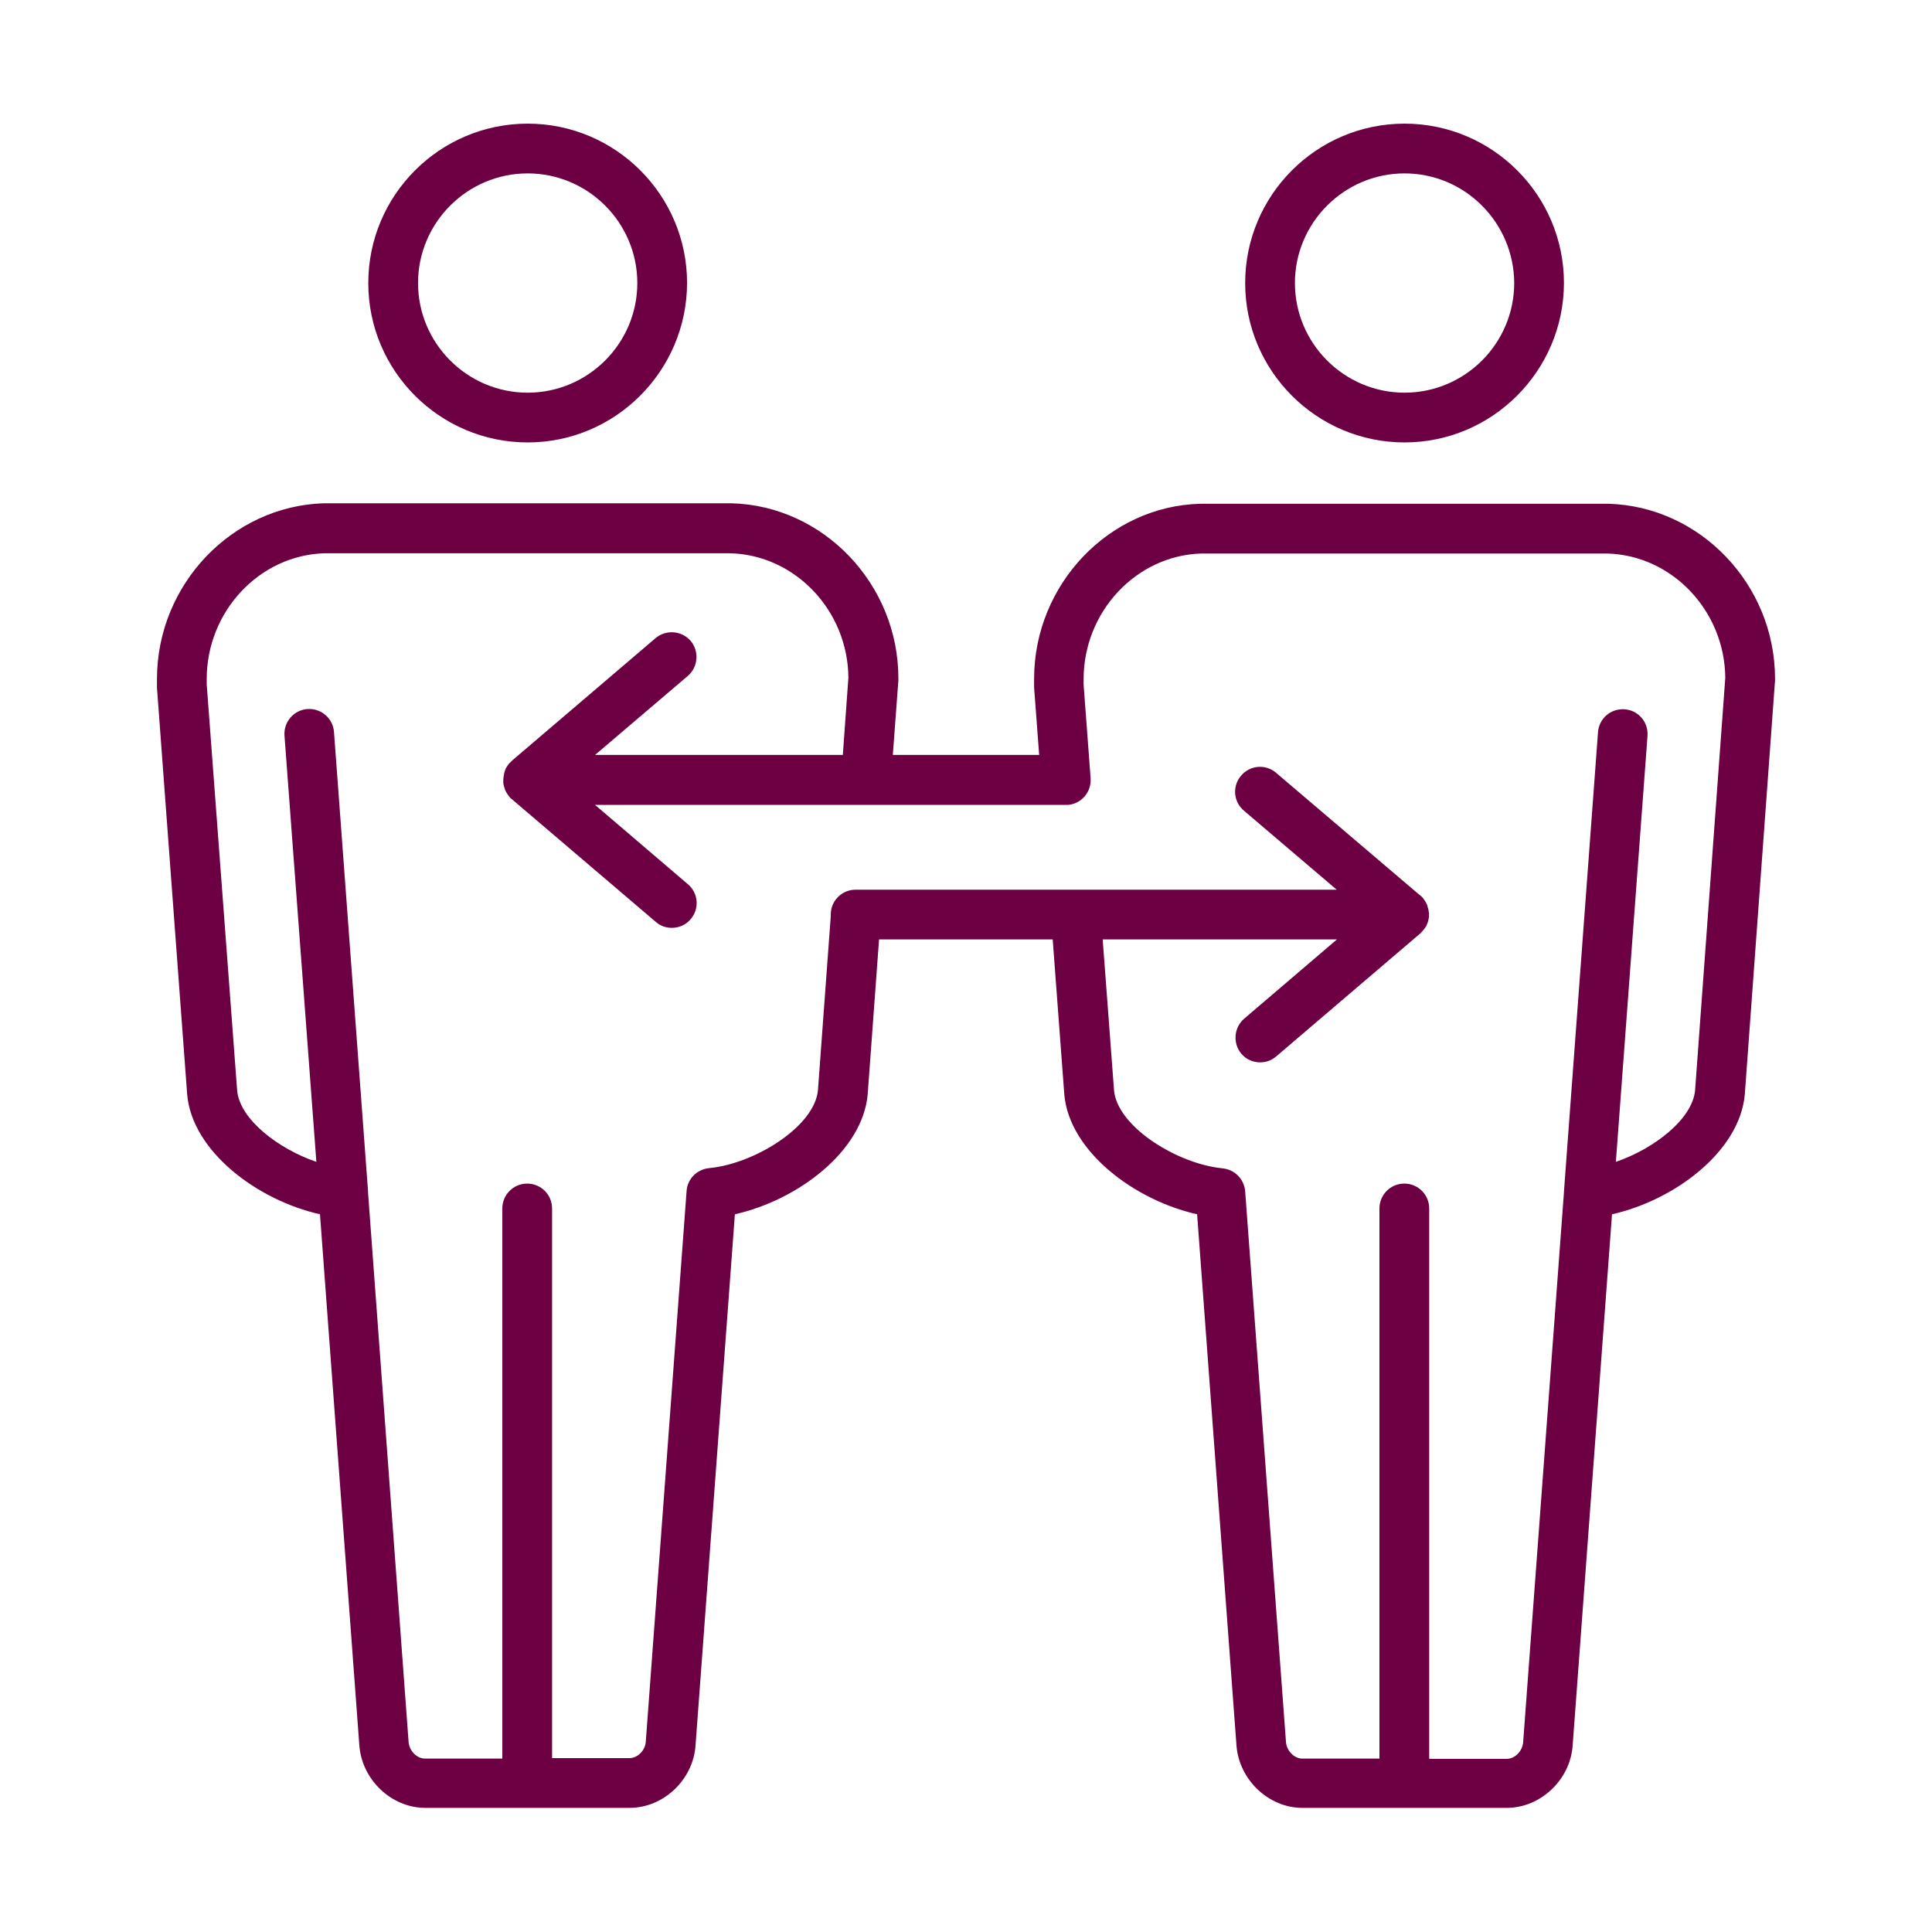
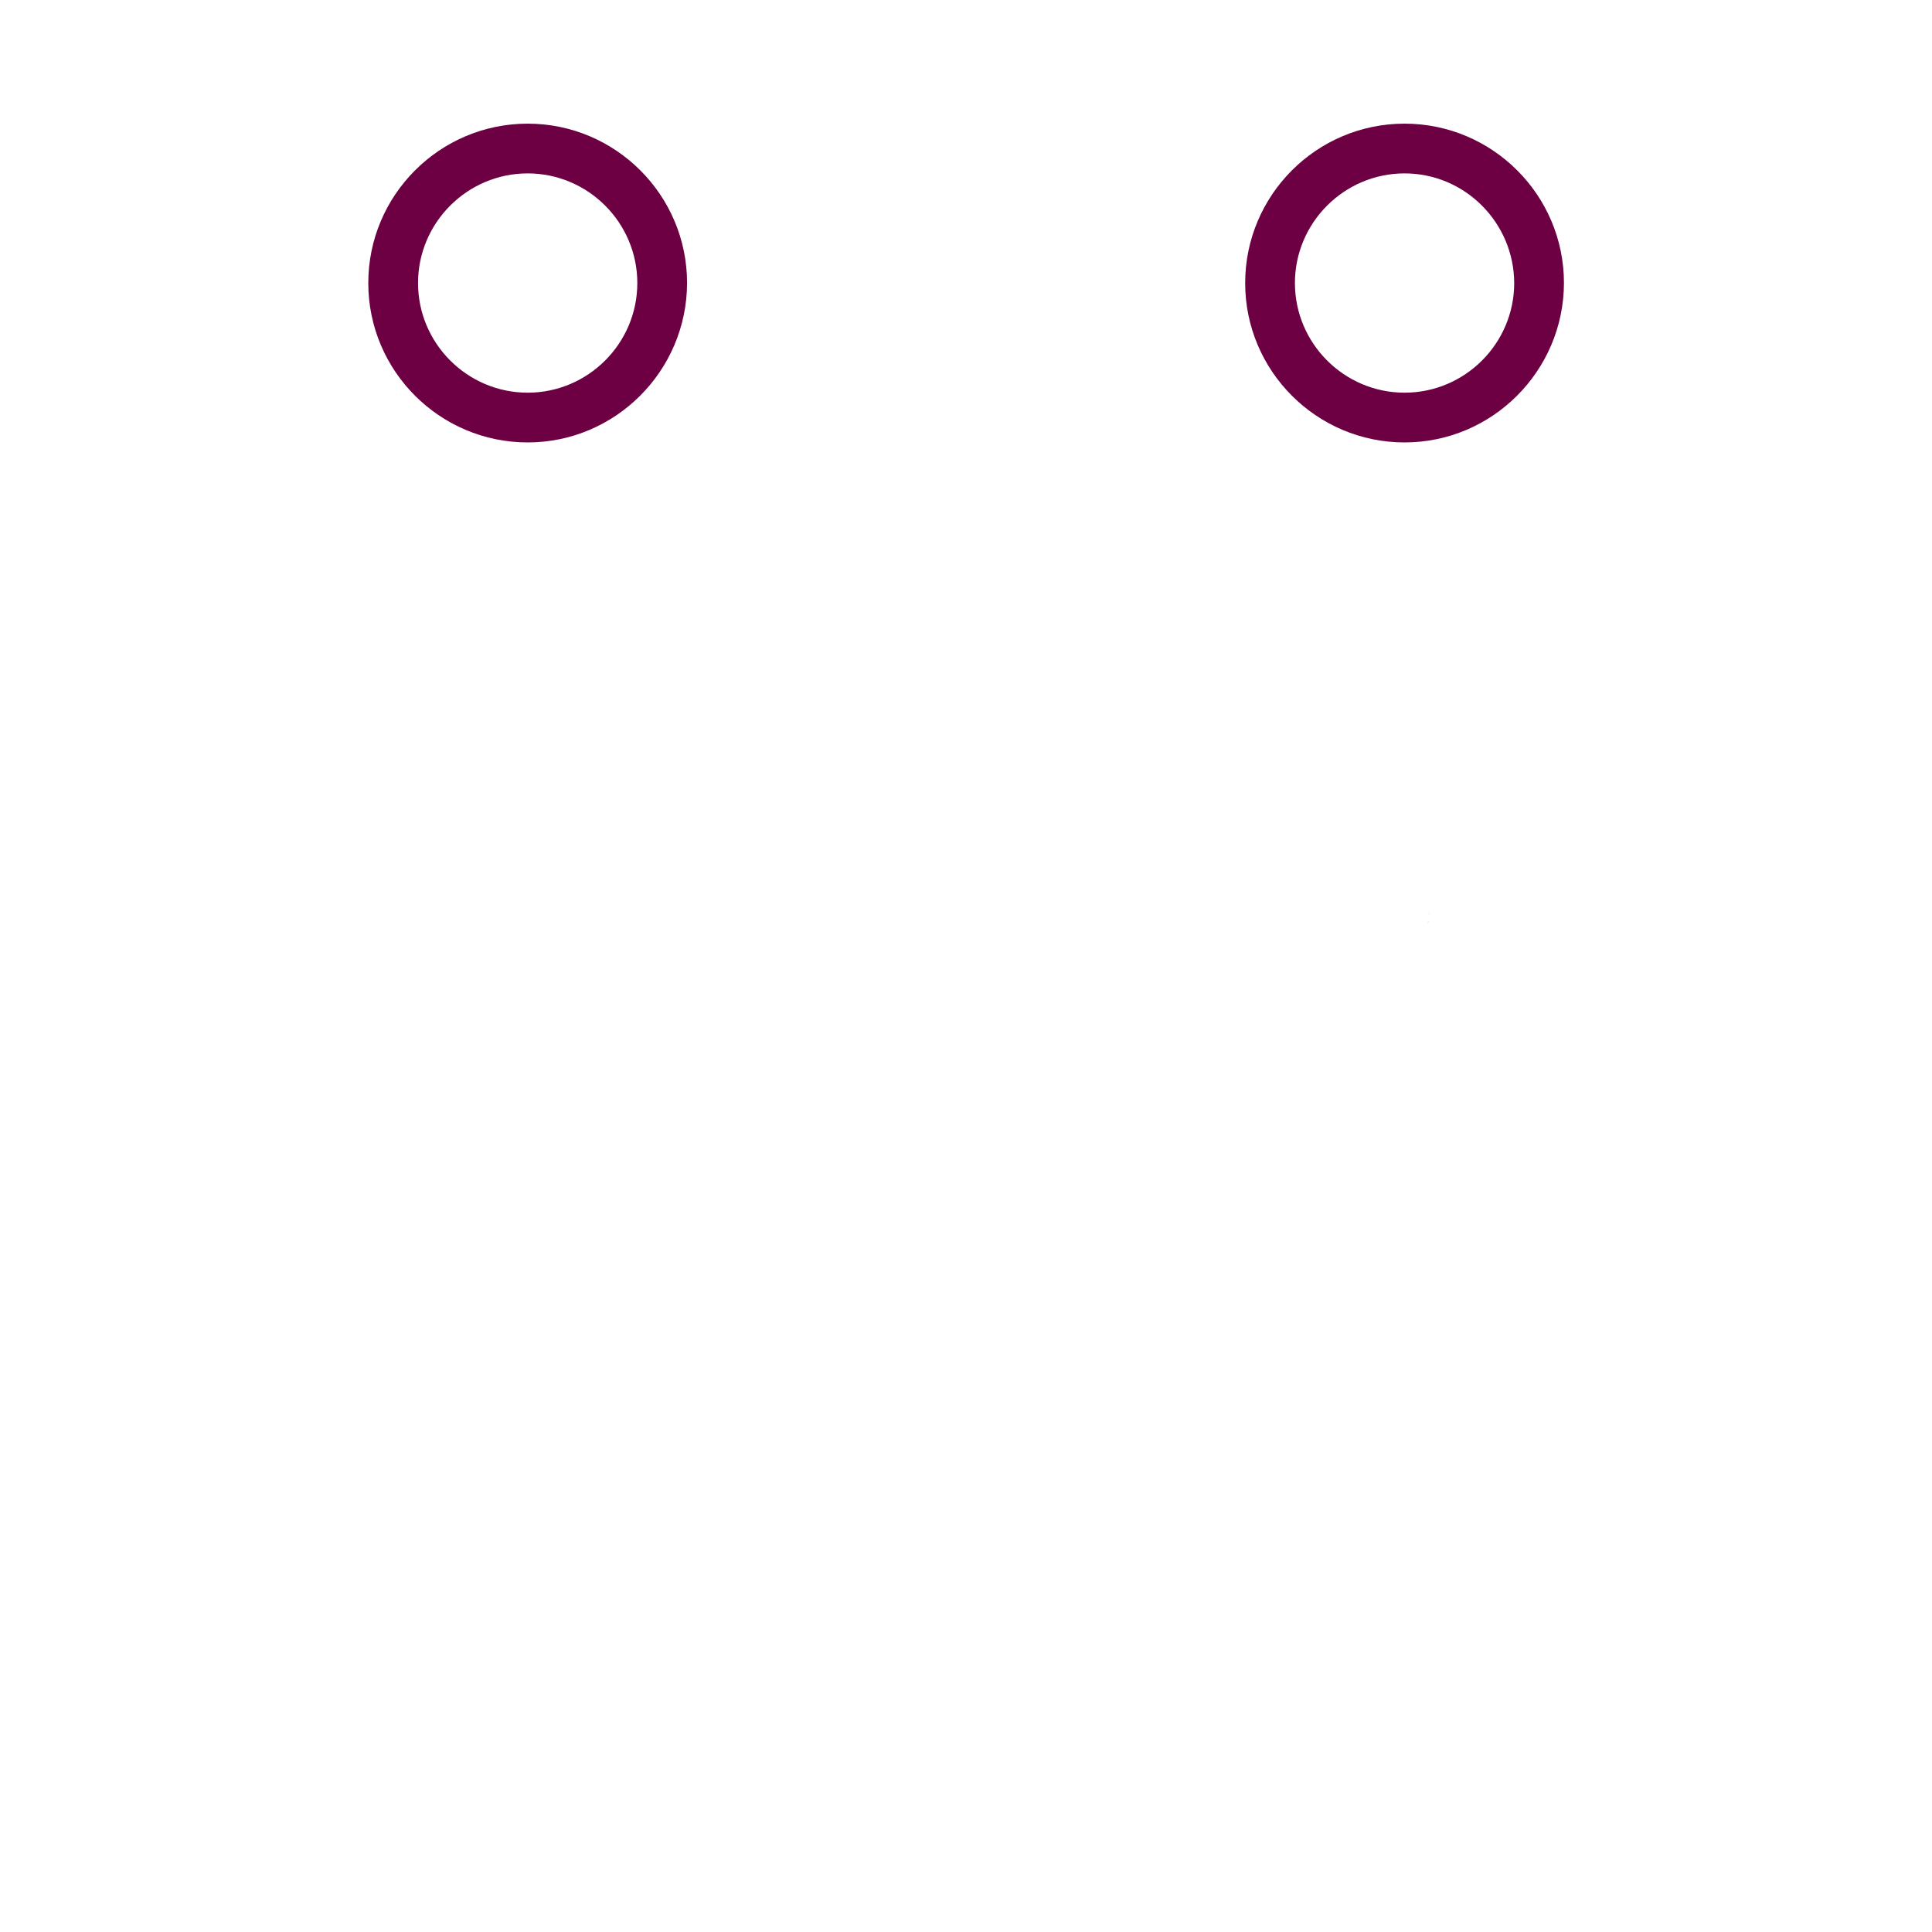
<svg xmlns="http://www.w3.org/2000/svg" version="1.1" id="Lager_1" x="0px" y="0px" viewBox="0 0 800 800" style="enable-background:new 0 0 800 800;" xml:space="preserve">
  <style type="text/css">
	.st0{display:none;fill:#6C0042;}
	.st1{display:none;fill:#2E2D2C;}
	.st2{fill:#6C0042;}
</style>
  <rect x="-239.7" y="14.6" class="st0" width="123.1" height="123.1" />
  <rect x="-239.7" y="170.8" class="st1" width="123.1" height="123.1" />
  <g>
    <g>
      <g>
        <g>
          <g>
            <g>
              <path class="st2" d="M218.5,183.2c-36.4,0-66-29.6-66-66c0-36.4,29.6-66,66-66s66,29.6,66,66        C284.4,153.6,254.8,183.2,218.5,183.2z M218.5,71.8c-25,0-45.4,20.4-45.4,45.4c0,25,20.4,45.4,45.4,45.4s45.4-20.4,45.4-45.4        C263.9,92.2,243.5,71.8,218.5,71.8z" />
            </g>
          </g>
        </g>
      </g>
      <g>
        <g>
          <g>
            <g>
              <path class="st2" d="M581.6,183.2c-36.4,0-66-29.6-66-66c0-36.4,29.6-66,66-66c36.4,0,66,29.6,66,66        C647.5,153.6,617.9,183.2,581.6,183.2z M581.6,71.8c-25,0-45.4,20.4-45.4,45.4c0,25,20.4,45.4,45.4,45.4s45.4-20.4,45.4-45.4        C626.9,92.2,606.6,71.8,581.6,71.8z" />
            </g>
          </g>
        </g>
-         <path class="st2" d="M665.9,208.6H497.1c-37.9,0.9-68.8,33.4-68.9,72.3c0,0.8,0,2,0,3.6c0,0.1,0,0.2,0,0.2l2.1,27.9h-60.6     l2.3-30.9c0-0.3,0-0.5,0-0.8c0-39-31-71.5-69.1-72.5H134C96,209.6,65.1,242,65,281c0,0.9,0,2,0,3.6c0,0.1,0,0.2,0,0.2l12.5,168.3     c0,0,0,0.1,0,0.1c2.1,23.6,29.1,43.8,55,49.6l16.3,220c1.1,14.2,13.3,25.8,27.3,25.8h84.6c14,0,26.3-11.6,27.3-25.8l16.3-220     c25.9-5.8,52.9-26,55-49.7c0,0,0-0.1,0-0.1l4.7-64h71.9l4.8,64.1c0,0,0,0.1,0,0.1c2.1,23.6,29.1,43.8,55,49.6l16.3,220     c1.1,14.2,13.3,25.8,27.3,25.8h84.6c14,0,26.3-11.6,27.3-25.8l16.3-220c25.9-5.8,52.9-26,55-49.7c0,0,0-0.1,0-0.1L735,281.8     c0-0.3,0-0.5,0-0.8C735,242.1,704,209.6,665.9,208.6z M701.9,451.5c-1.1,11.9-17,24.2-32.8,29.6l13.1-176.4     c0.4-5.7-3.8-10.6-9.5-11c-5.7-0.4-10.6,3.8-11,9.5l-14.1,190.2c0,0.1,0,0.2,0,0.3l-16.9,227.8c-0.3,3.6-3.4,6.8-6.8,6.8h-32.1     V500.4c0-5.7-4.6-10.3-10.3-10.3s-10.3,4.6-10.3,10.3v227.8h-31.9c-3.4,0-6.5-3.2-6.8-6.8l-16.9-228.1c-0.4-5-4.3-9-9.3-9.5     c-0.7-0.1-1.5-0.2-2.3-0.3c-18.3-2.7-41.4-17.5-42.7-32l-4.7-62.5h97l-38.4,32.8c-4.3,3.7-4.8,10.2-1.2,14.5     c2,2.4,4.9,3.6,7.8,3.6c2.4,0,4.7-0.8,6.7-2.5l59.5-50.8c0.2-0.1,0.4-0.3,0.5-0.5c0.1-0.1,0.2-0.2,0.4-0.4     c0.1-0.1,0.3-0.3,0.4-0.5c0.2-0.2,0.3-0.4,0.5-0.6c0,0,0,0,0,0c0.2-0.2,0.3-0.5,0.5-0.7c0.2-0.3,0.4-0.6,0.5-1     c0.1-0.2,0.2-0.3,0.2-0.5c0.2-0.5,0.4-1,0.5-1.6c0-0.2,0.1-0.4,0.1-0.5c0-0.2,0-0.3,0.1-0.5v-0.1c0-0.1,0-0.1,0-0.2     c0-0.3,0-0.6,0-0.9c0-0.4,0-0.7-0.1-1.1c0-0.4-0.1-0.7-0.2-1.1c-0.1-0.4-0.2-0.7-0.3-1.1c0-0.1-0.1-0.3-0.1-0.4     c-0.1-0.4-0.3-0.7-0.5-1.1c-0.1-0.2-0.2-0.3-0.3-0.5c-0.1-0.2-0.2-0.4-0.4-0.6c-0.1-0.2-0.3-0.4-0.4-0.6     c-0.1-0.1-0.2-0.3-0.3-0.4c-0.2-0.2-0.4-0.4-0.6-0.6c-0.1-0.1-0.2-0.2-0.4-0.3c0,0,0,0,0,0l0,0l-0.4-0.4c0,0,0,0-0.1,0     l-59.2-50.4c-4.3-3.7-10.8-3.2-14.5,1.2c-3.7,4.3-3.2,10.8,1.2,14.5l38.4,32.7H354.3c-5.7,0-10.3,4.6-10.3,10.3     c0,0.2,0,0.5,0,0.7v0l-5.3,72c-1.3,14.5-24.4,29.3-42.7,32c-0.9,0.1-1.7,0.2-2.4,0.3c-5,0.5-9,4.5-9.3,9.5l-16.9,228.1     c-0.3,3.6-3.4,6.7-6.8,6.7h-32V500.4c0-5.7-4.6-10.3-10.3-10.3c-5.7,0-10.3,4.6-10.3,10.3v227.8h-32c-3.4,0-6.5-3.2-6.8-6.8     l-16.8-227.6c0-0.2,0-0.3,0-0.5l-14.1-190.2c-0.4-5.7-5.4-9.9-11-9.5c-5.7,0.4-9.9,5.4-9.5,11L131,481.1     c-15.8-5.4-31.7-17.6-32.8-29.5L85.6,283.4c0-0.9,0-1.6,0-1.9c0-0.1,0-0.3,0-0.4c0-27.9,21.8-51.2,48.7-52h168.1     c26.9,0.7,48.7,23.8,48.9,51.5l-2.3,32H246.4l38.4-32.7c4.3-3.7,4.8-10.2,1.2-14.5c-3.7-4.3-10.2-4.8-14.5-1.2l-59.3,50.6     c0,0,0,0,0,0l-0.3,0.3c-0.1,0.1-0.3,0.3-0.4,0.4c-0.1,0.1-0.3,0.3-0.4,0.4c-0.1,0.1-0.3,0.3-0.4,0.4c-0.1,0.1-0.2,0.3-0.3,0.4     c-0.1,0.1-0.2,0.3-0.3,0.4c-0.1,0.2-0.2,0.3-0.3,0.5c-0.1,0.2-0.2,0.3-0.3,0.5c-0.1,0.2-0.2,0.3-0.2,0.5     c-0.1,0.2-0.2,0.4-0.2,0.5c-0.1,0.3-0.2,0.7-0.3,1c0,0.2-0.1,0.3-0.1,0.5c0,0.2-0.1,0.4-0.1,0.6c0,0.2-0.1,0.4-0.1,0.6     c0,0.4-0.1,0.7-0.1,1.1c0,0,0,0,0,0c0,0.3,0,0.7,0,1c0,0.4,0.1,0.9,0.2,1.3c0,0.1,0.1,0.3,0.1,0.4c0,0.2,0.1,0.4,0.2,0.6     c0,0.1,0.1,0.2,0.1,0.4c0,0.1,0.1,0.2,0.1,0.3c0.1,0.2,0.1,0.3,0.2,0.5c0.3,0.6,0.6,1.2,1,1.7c0.2,0.3,0.4,0.5,0.6,0.8     c0.1,0.1,0.2,0.2,0.3,0.4c0.1,0.1,0.2,0.2,0.4,0.3c0.1,0.1,0.2,0.2,0.2,0.2l59.7,50.9c1.9,1.7,4.3,2.5,6.7,2.5     c2.9,0,5.8-1.2,7.8-3.6c3.7-4.3,3.2-10.8-1.2-14.5l-38.4-32.8h193.9c0.2,0,0.4,0,0.5,0c0,0,0,0,0,0c0.4,0,0.8,0,1.3,0     c5.7-0.4,9.9-5.4,9.5-11l-2.9-38.8c0-1,0-1.6,0-1.9c0-0.1,0-0.3,0-0.4c0-27.9,21.8-51.2,48.7-52h168.1     c26.9,0.7,48.7,23.8,48.9,51.5L701.9,451.5z" />
      </g>
    </g>
    <g>
      <g>
        <path class="st2" d="M591.6,381c-0.1,0.6-0.3,1.1-0.5,1.6C591.3,382.1,591.4,381.6,591.6,381z" />
-         <path class="st2" d="M591.7,377.7c0-0.4-0.1-0.7-0.2-1.1C591.6,377,591.7,377.3,591.7,377.7z" />
        <path class="st2" d="M591.8,379.7c0-0.3,0-0.6,0-0.9c0-0.4,0-0.7-0.1-1.1c0,0.4,0.1,0.7,0.1,1.1     C591.8,379.1,591.8,379.4,591.8,379.7z" />
      </g>
    </g>
  </g>
</svg>